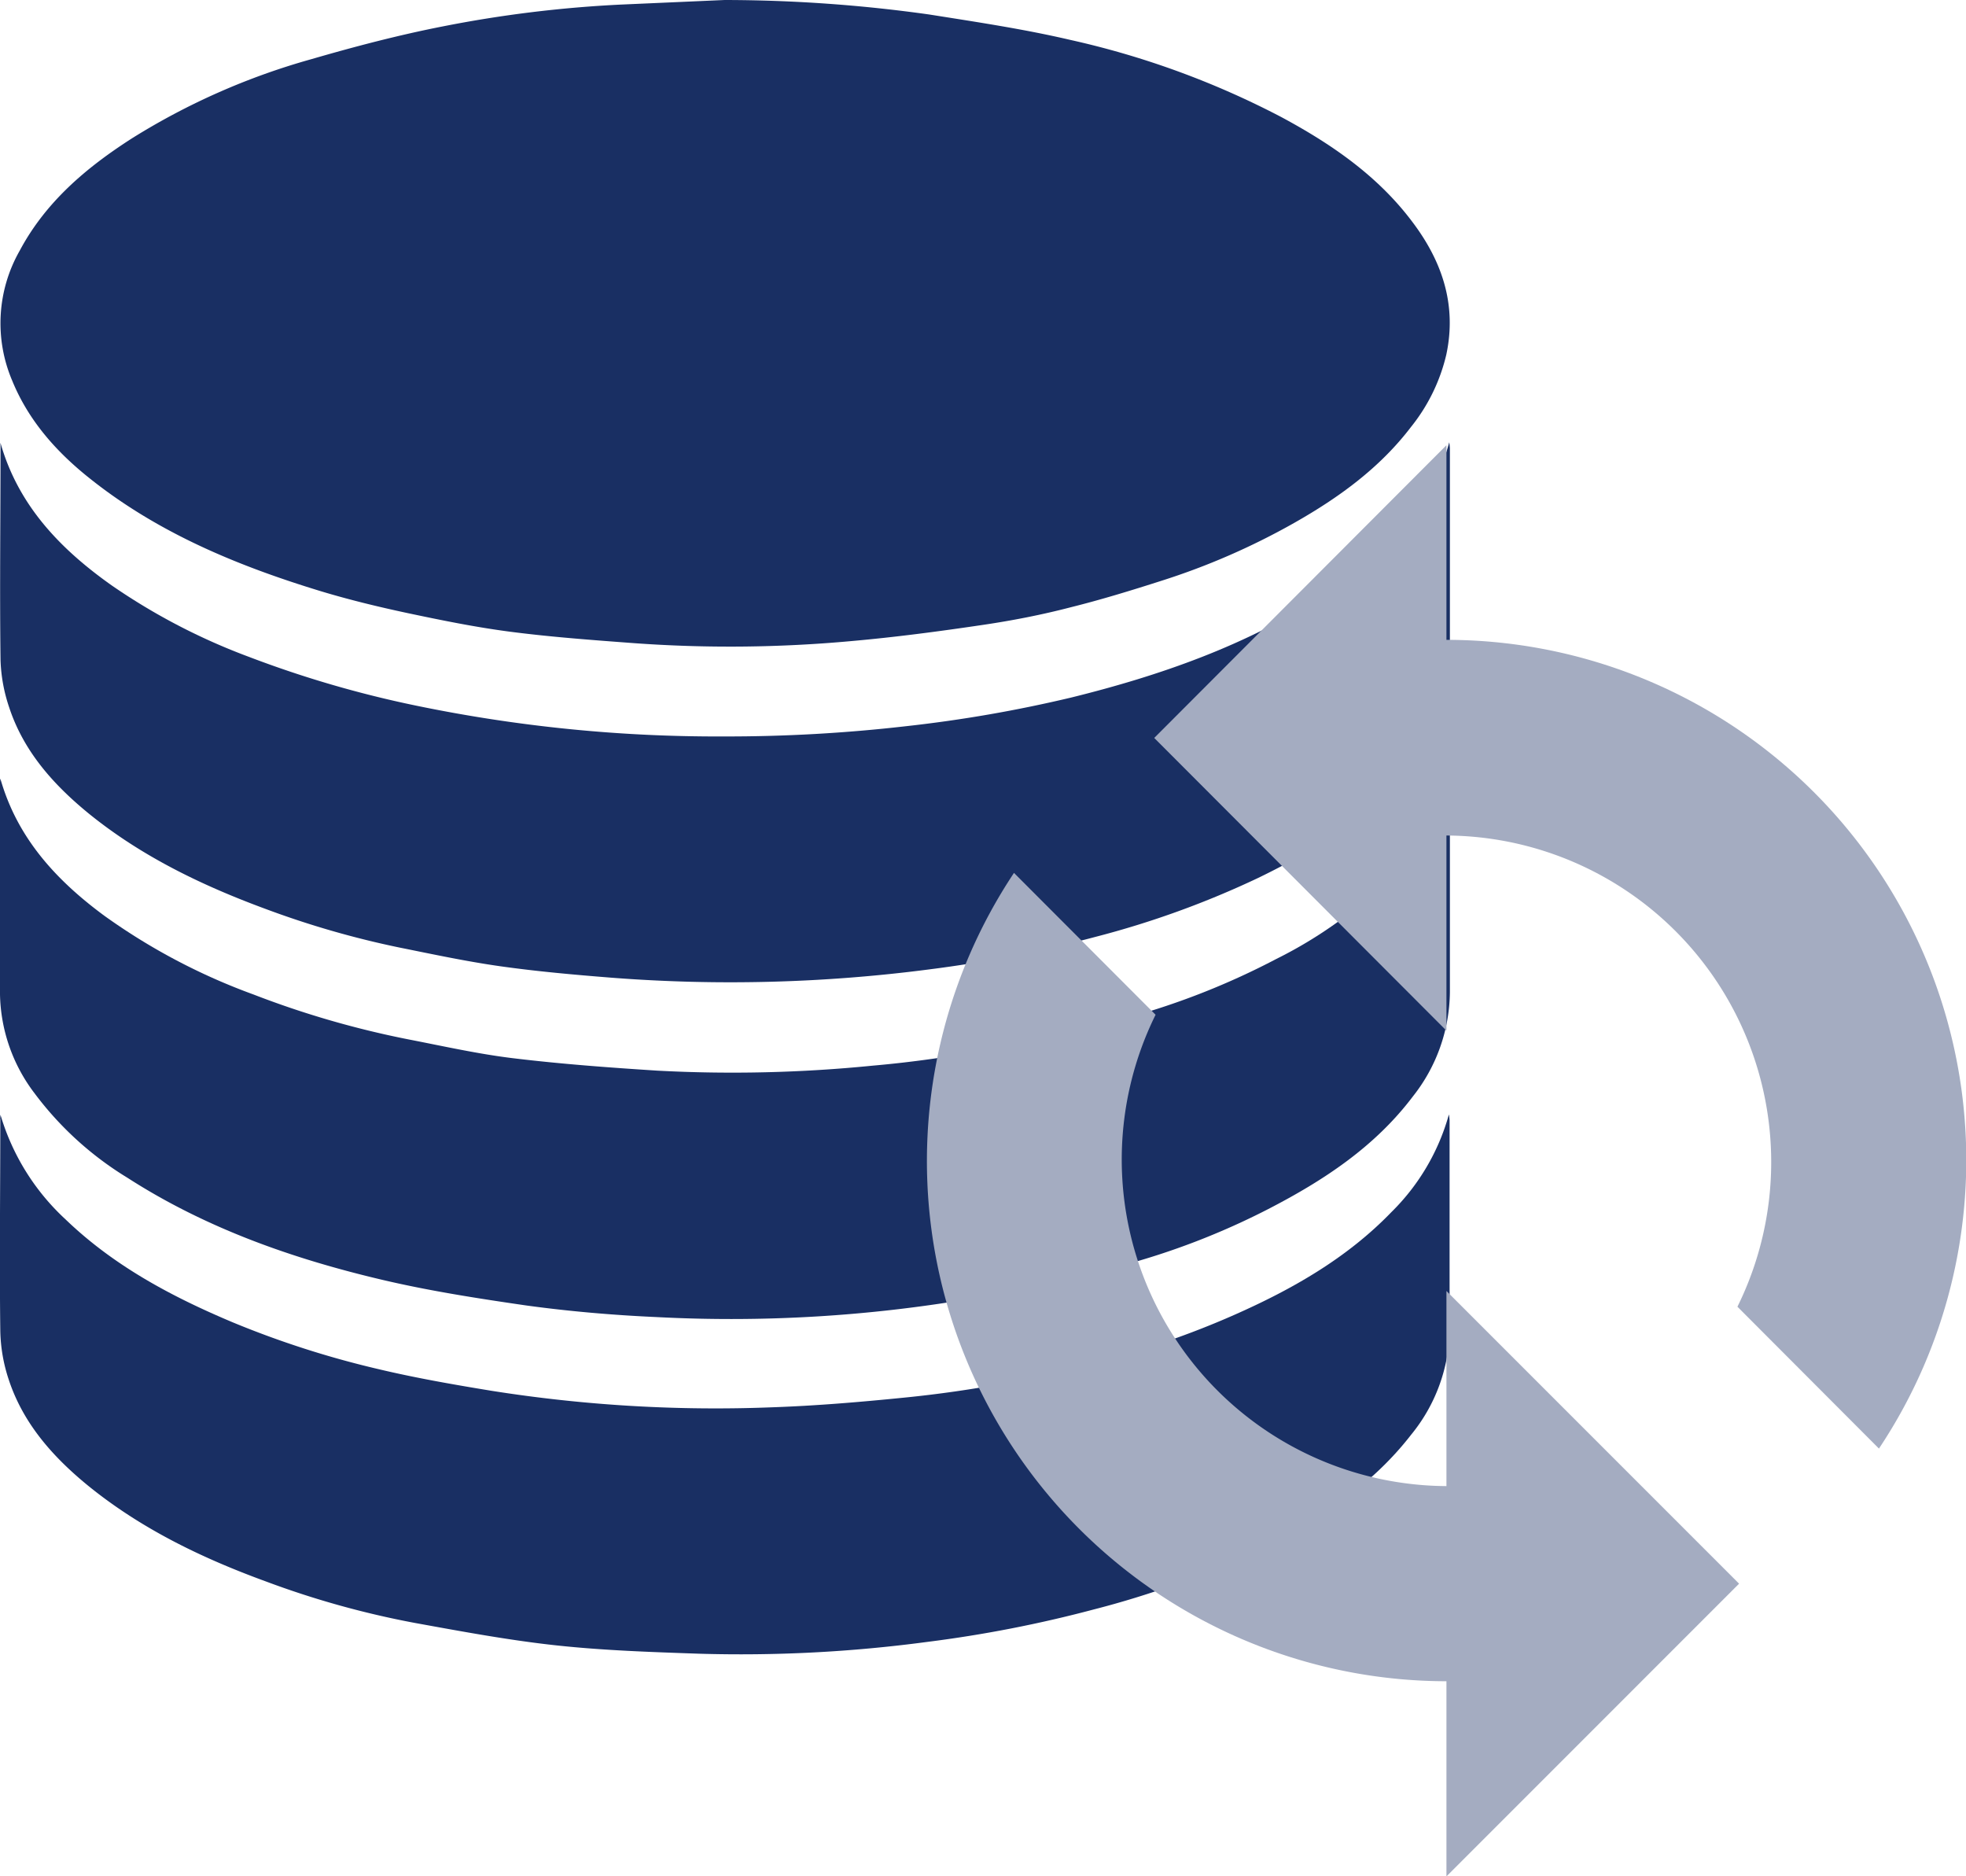
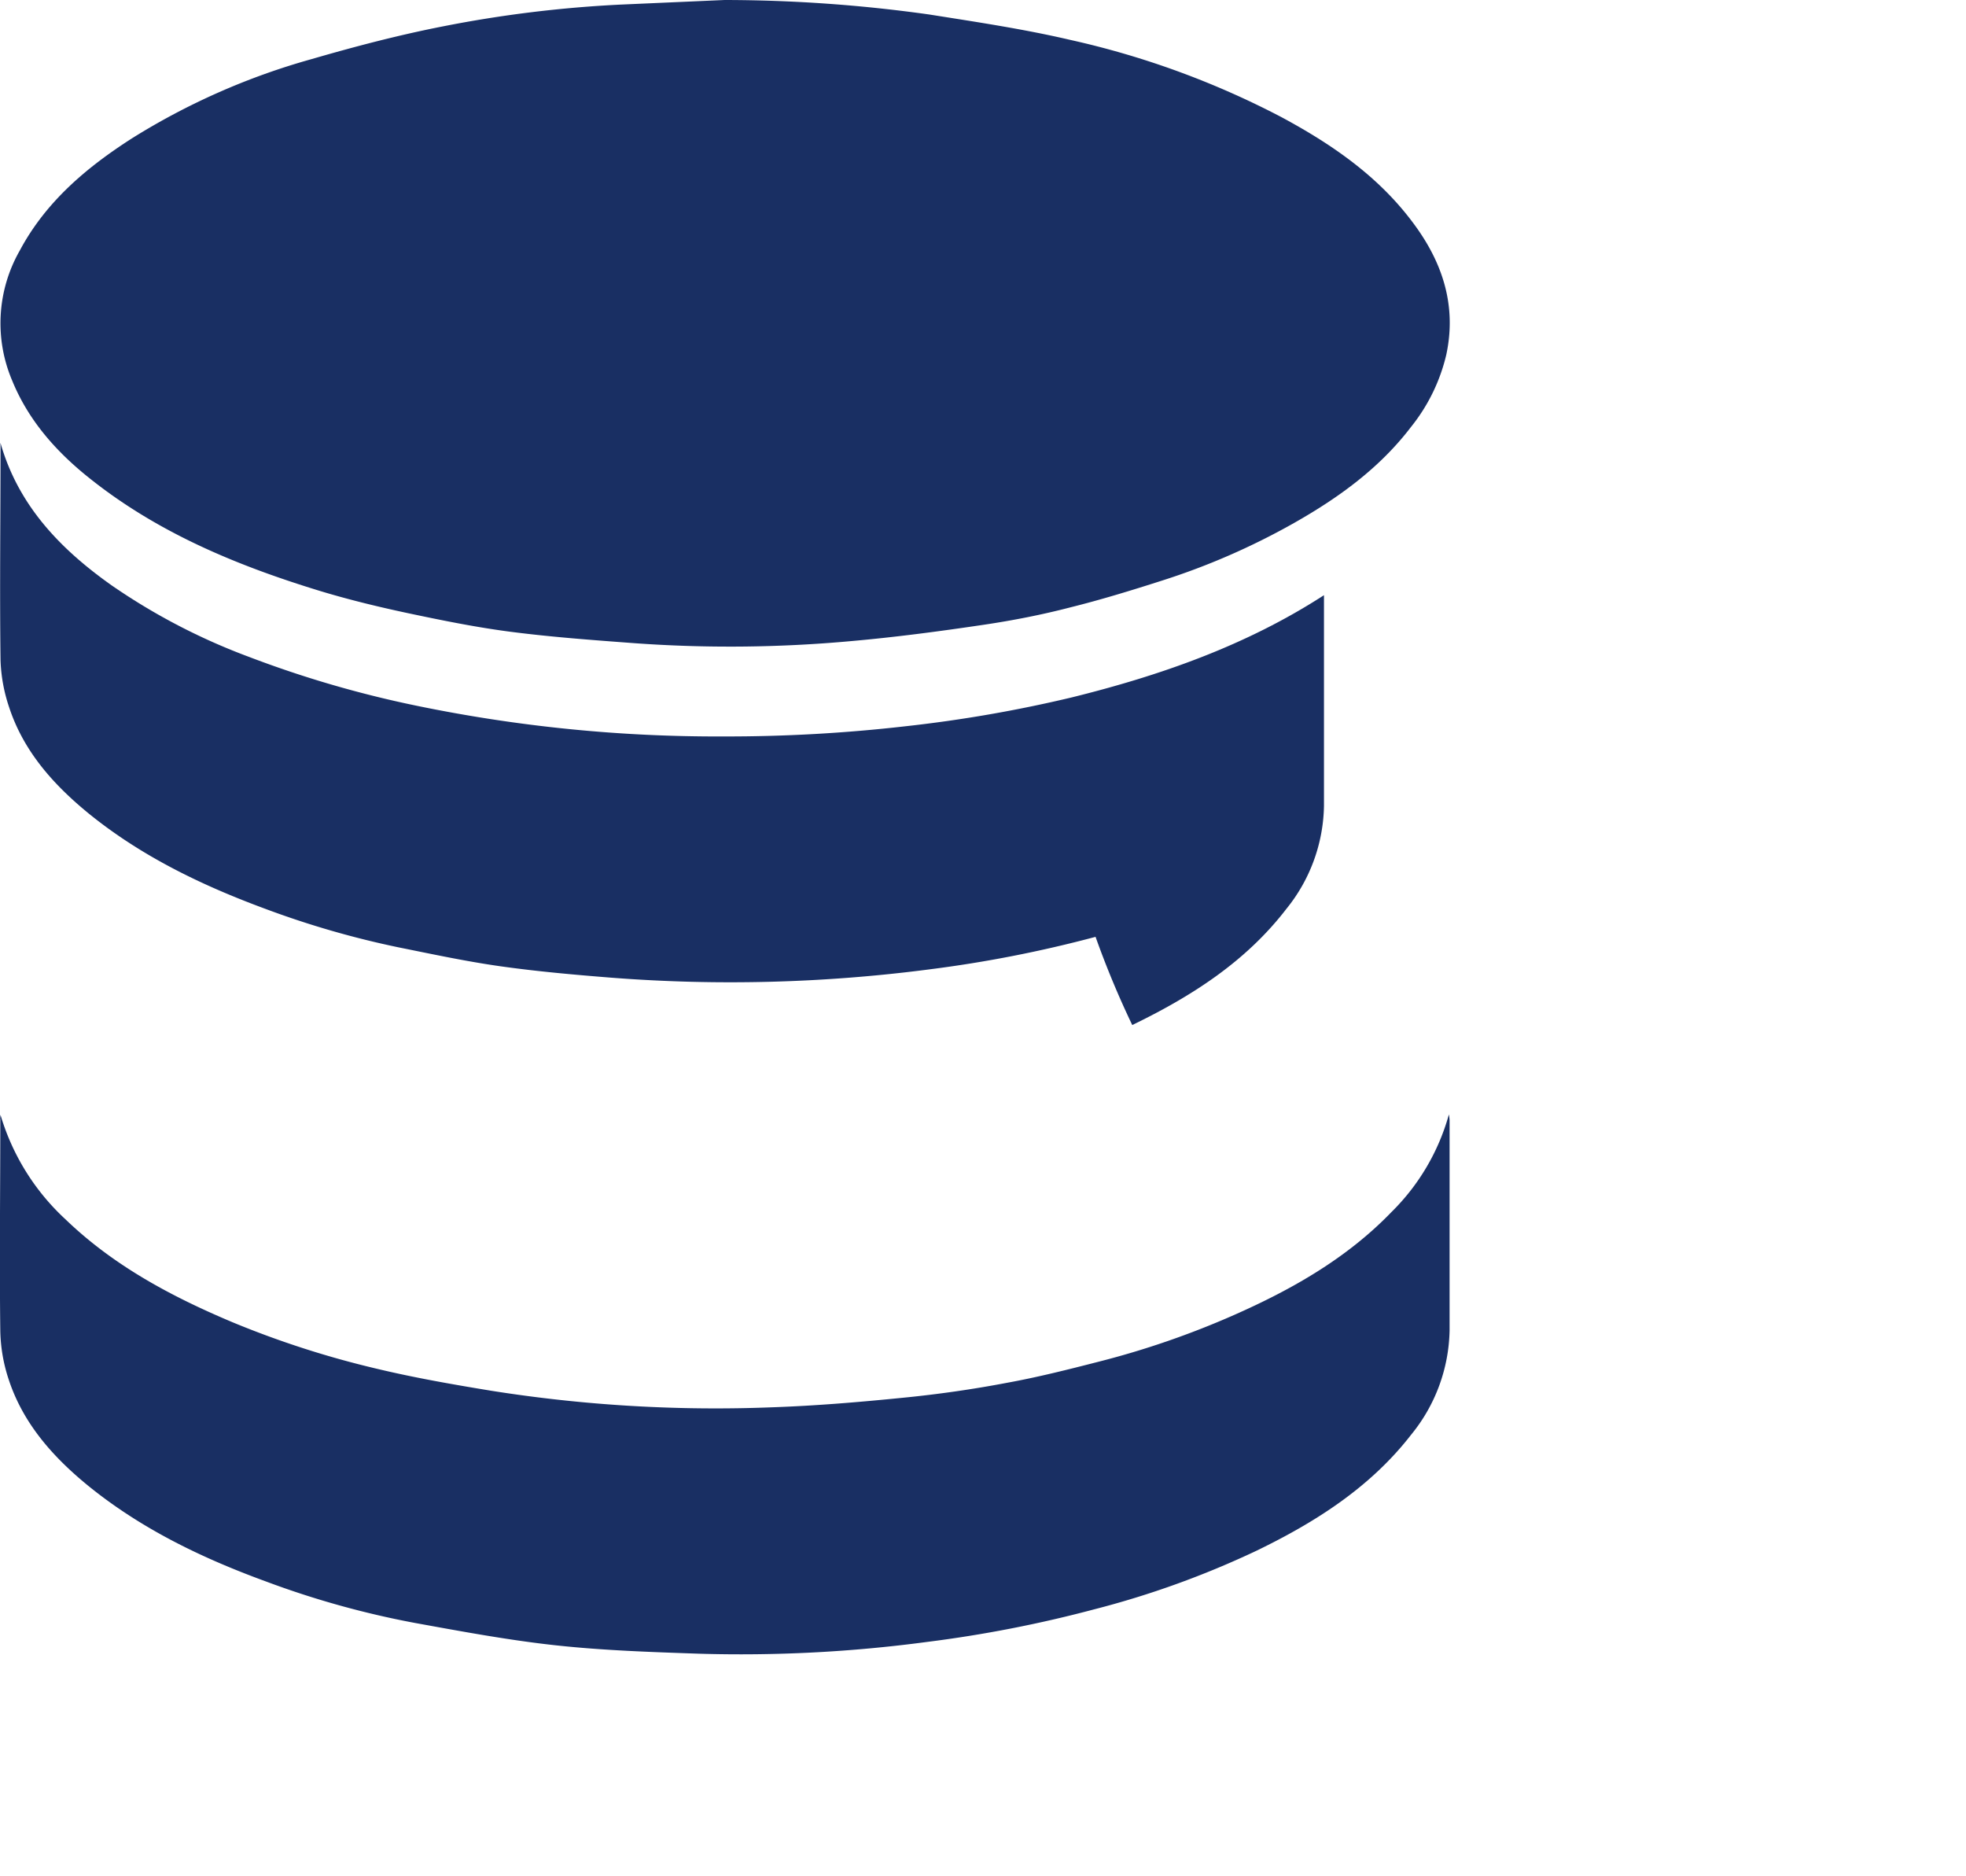
<svg xmlns="http://www.w3.org/2000/svg" width="262" height="250" viewBox="0 0 262 250">
  <defs>
    <style>.cls-1{fill:#192f63;}.cls-2{fill:#a4acc1;}</style>
  </defs>
  <g id="Ebene_1_Kopie_Kopie" data-name="Ebene 1 Kopie Kopie">
    <path class="cls-1" d="M96.57,0a197.2,197.2,0,0,1,27.26,1.93c6.3,1,12.62,1.94,18.82,3.39A114,114,0,0,1,170.76,15.6c6.64,3.57,12.8,7.78,17.41,13.9,4,5.26,6,11.1,4.57,17.76a24.17,24.17,0,0,1-4.69,9.61c-4.18,5.49-9.65,9.44-15.58,12.8a93.23,93.23,0,0,1-17.72,7.72c-4,1.28-8,2.51-12.06,3.52-3.84,1-7.73,1.76-11.65,2.34-5.86.87-11.75,1.65-17.65,2.17a177.62,177.62,0,0,1-28.9.27c-5.5-.41-11-.81-16.48-1.52-4.63-.6-9.23-1.54-13.81-2.51-3.83-.82-7.66-1.75-11.41-2.88-11-3.35-21.63-7.71-30.78-15C7.55,60.25,3.8,56.05,1.62,50.7a19.51,19.51,0,0,1,1-17.29c3.48-6.53,8.91-11.1,15-15A91.53,91.53,0,0,1,41.47,7.89C47.26,6.21,53.12,4.67,59,3.52A162.81,162.81,0,0,1,82.75.61Z" />
-     <path class="cls-1" d="M.05,103.74C2.3,111.67,7.51,117.29,13.89,122A82.42,82.42,0,0,0,33.78,132.5a123.59,123.59,0,0,0,20.74,6c4.64.9,9.26,1.94,13.93,2.5,6.38.77,12.79,1.24,19.2,1.65a188,188,0,0,0,28.67-.67,150.09,150.09,0,0,0,15.36-2.15c6.3-1.2,12.58-2.57,18.75-4.28a99.51,99.51,0,0,0,19.65-7.78,58.53,58.53,0,0,0,15.34-11,29.59,29.59,0,0,0,7.73-13.09c0,.3.07.61.07.91q0,13.81,0,27.63a22.71,22.71,0,0,1-4.93,13.86c-5.07,6.72-11.9,11.2-19.26,15a98.2,98.2,0,0,1-19.73,7.59c-6.45,1.69-13,3.12-19.55,4.3a189.9,189.9,0,0,1-42.26,2.51c-5.8-.26-11.62-.76-17.38-1.55C63.7,173,57.26,172,51,170.53c-12-2.82-23.55-6.88-34-13.6A44,44,0,0,1,4.61,145.67,22.42,22.42,0,0,1,0,132.49q0-14,0-28.08C0,104.19,0,104,.05,103.74Z" />
    <path class="cls-1" d="M.06,148.52a30.83,30.83,0,0,0,8.67,13.94c6.43,6.19,14.13,10.29,22.26,13.71a125,125,0,0,0,19.38,6.23c5,1.19,10.06,2.07,15.12,2.9a191.36,191.36,0,0,0,37.42,2.2c5.81-.2,11.62-.69,17.41-1.27,4.66-.46,9.31-1.12,13.91-2,4.08-.74,8.11-1.76,12.13-2.79a114.59,114.59,0,0,0,18.08-6.23c7.75-3.42,15.07-7.58,21-13.73a29.21,29.21,0,0,0,7.65-13,6.48,6.48,0,0,1,.09.77q0,14,0,28a22.58,22.58,0,0,1-5.13,13.91c-5.43,7-12.72,11.63-20.58,15.44a120.76,120.76,0,0,1-21.69,7.83,168,168,0,0,1-22.22,4.33,187.6,187.6,0,0,1-30.43,1.57c-6.35-.22-12.71-.43-19-1.11s-12.62-1.86-18.9-3a119.53,119.53,0,0,1-19.83-5.53c-8.49-3.1-16.58-7-23.64-12.73-4.68-3.82-8.67-8.28-10.6-14.16a21.78,21.78,0,0,1-1.12-6.44c-.12-9.4,0-18.8,0-28.2C0,149,.05,148.73.06,148.52Z" />
-     <path class="cls-1" d="M.06,59c2.38,8.37,8,14.17,14.83,19a83.27,83.27,0,0,0,18.24,9.5A144.56,144.56,0,0,0,55.38,94a197.84,197.84,0,0,0,41.1,4.12,208.8,208.8,0,0,0,24.22-1.36,180.68,180.68,0,0,0,22.08-3.83C154.64,90,166.09,86,176.44,79.3a43.79,43.79,0,0,0,12.39-11.37,26.8,26.8,0,0,0,4.3-9,6.73,6.73,0,0,1,.09.77c0,9.36,0,18.72,0,28.08a22.35,22.35,0,0,1-5,13.7c-5.42,7.06-12.68,11.68-20.55,15.49A121.72,121.72,0,0,1,146,124.82a167,167,0,0,1-22.11,4.33,205.52,205.52,0,0,1-42.44,1.11c-4.93-.39-9.87-.83-14.77-1.52-4.52-.64-9-1.6-13.47-2.5a121,121,0,0,1-17.82-5.14c-8.44-3.11-16.52-7-23.54-12.69-4.68-3.82-8.68-8.26-10.62-14.14A21.72,21.72,0,0,1,.07,87.94c-.12-9.51,0-19,0-28.53A3.42,3.42,0,0,1,.06,59Z" />
-     <path class="cls-2" d="M192.76,59.25v26A69.31,69.31,0,0,1,250.4,193l-18.86-18.9a43.51,43.51,0,0,0-38.78-62.78v26l-38.94-39,38.94-39m0,190.75V224A69.31,69.31,0,0,1,135.13,116.3L154,135.2A43.51,43.51,0,0,0,192.76,198V172l39,39-39,39" />
+     <path class="cls-1" d="M.06,59c2.38,8.37,8,14.17,14.83,19a83.27,83.27,0,0,0,18.24,9.5A144.56,144.56,0,0,0,55.38,94a197.84,197.84,0,0,0,41.1,4.12,208.8,208.8,0,0,0,24.22-1.36,180.68,180.68,0,0,0,22.08-3.83C154.64,90,166.09,86,176.44,79.3c0,9.36,0,18.72,0,28.08a22.35,22.35,0,0,1-5,13.7c-5.42,7.06-12.68,11.68-20.55,15.49A121.72,121.72,0,0,1,146,124.82a167,167,0,0,1-22.11,4.33,205.52,205.52,0,0,1-42.44,1.11c-4.93-.39-9.87-.83-14.77-1.52-4.52-.64-9-1.6-13.47-2.5a121,121,0,0,1-17.82-5.14c-8.44-3.11-16.52-7-23.54-12.69-4.68-3.82-8.68-8.26-10.62-14.14A21.72,21.72,0,0,1,.07,87.94c-.12-9.51,0-19,0-28.53A3.42,3.42,0,0,1,.06,59Z" />
  </g>
</svg>